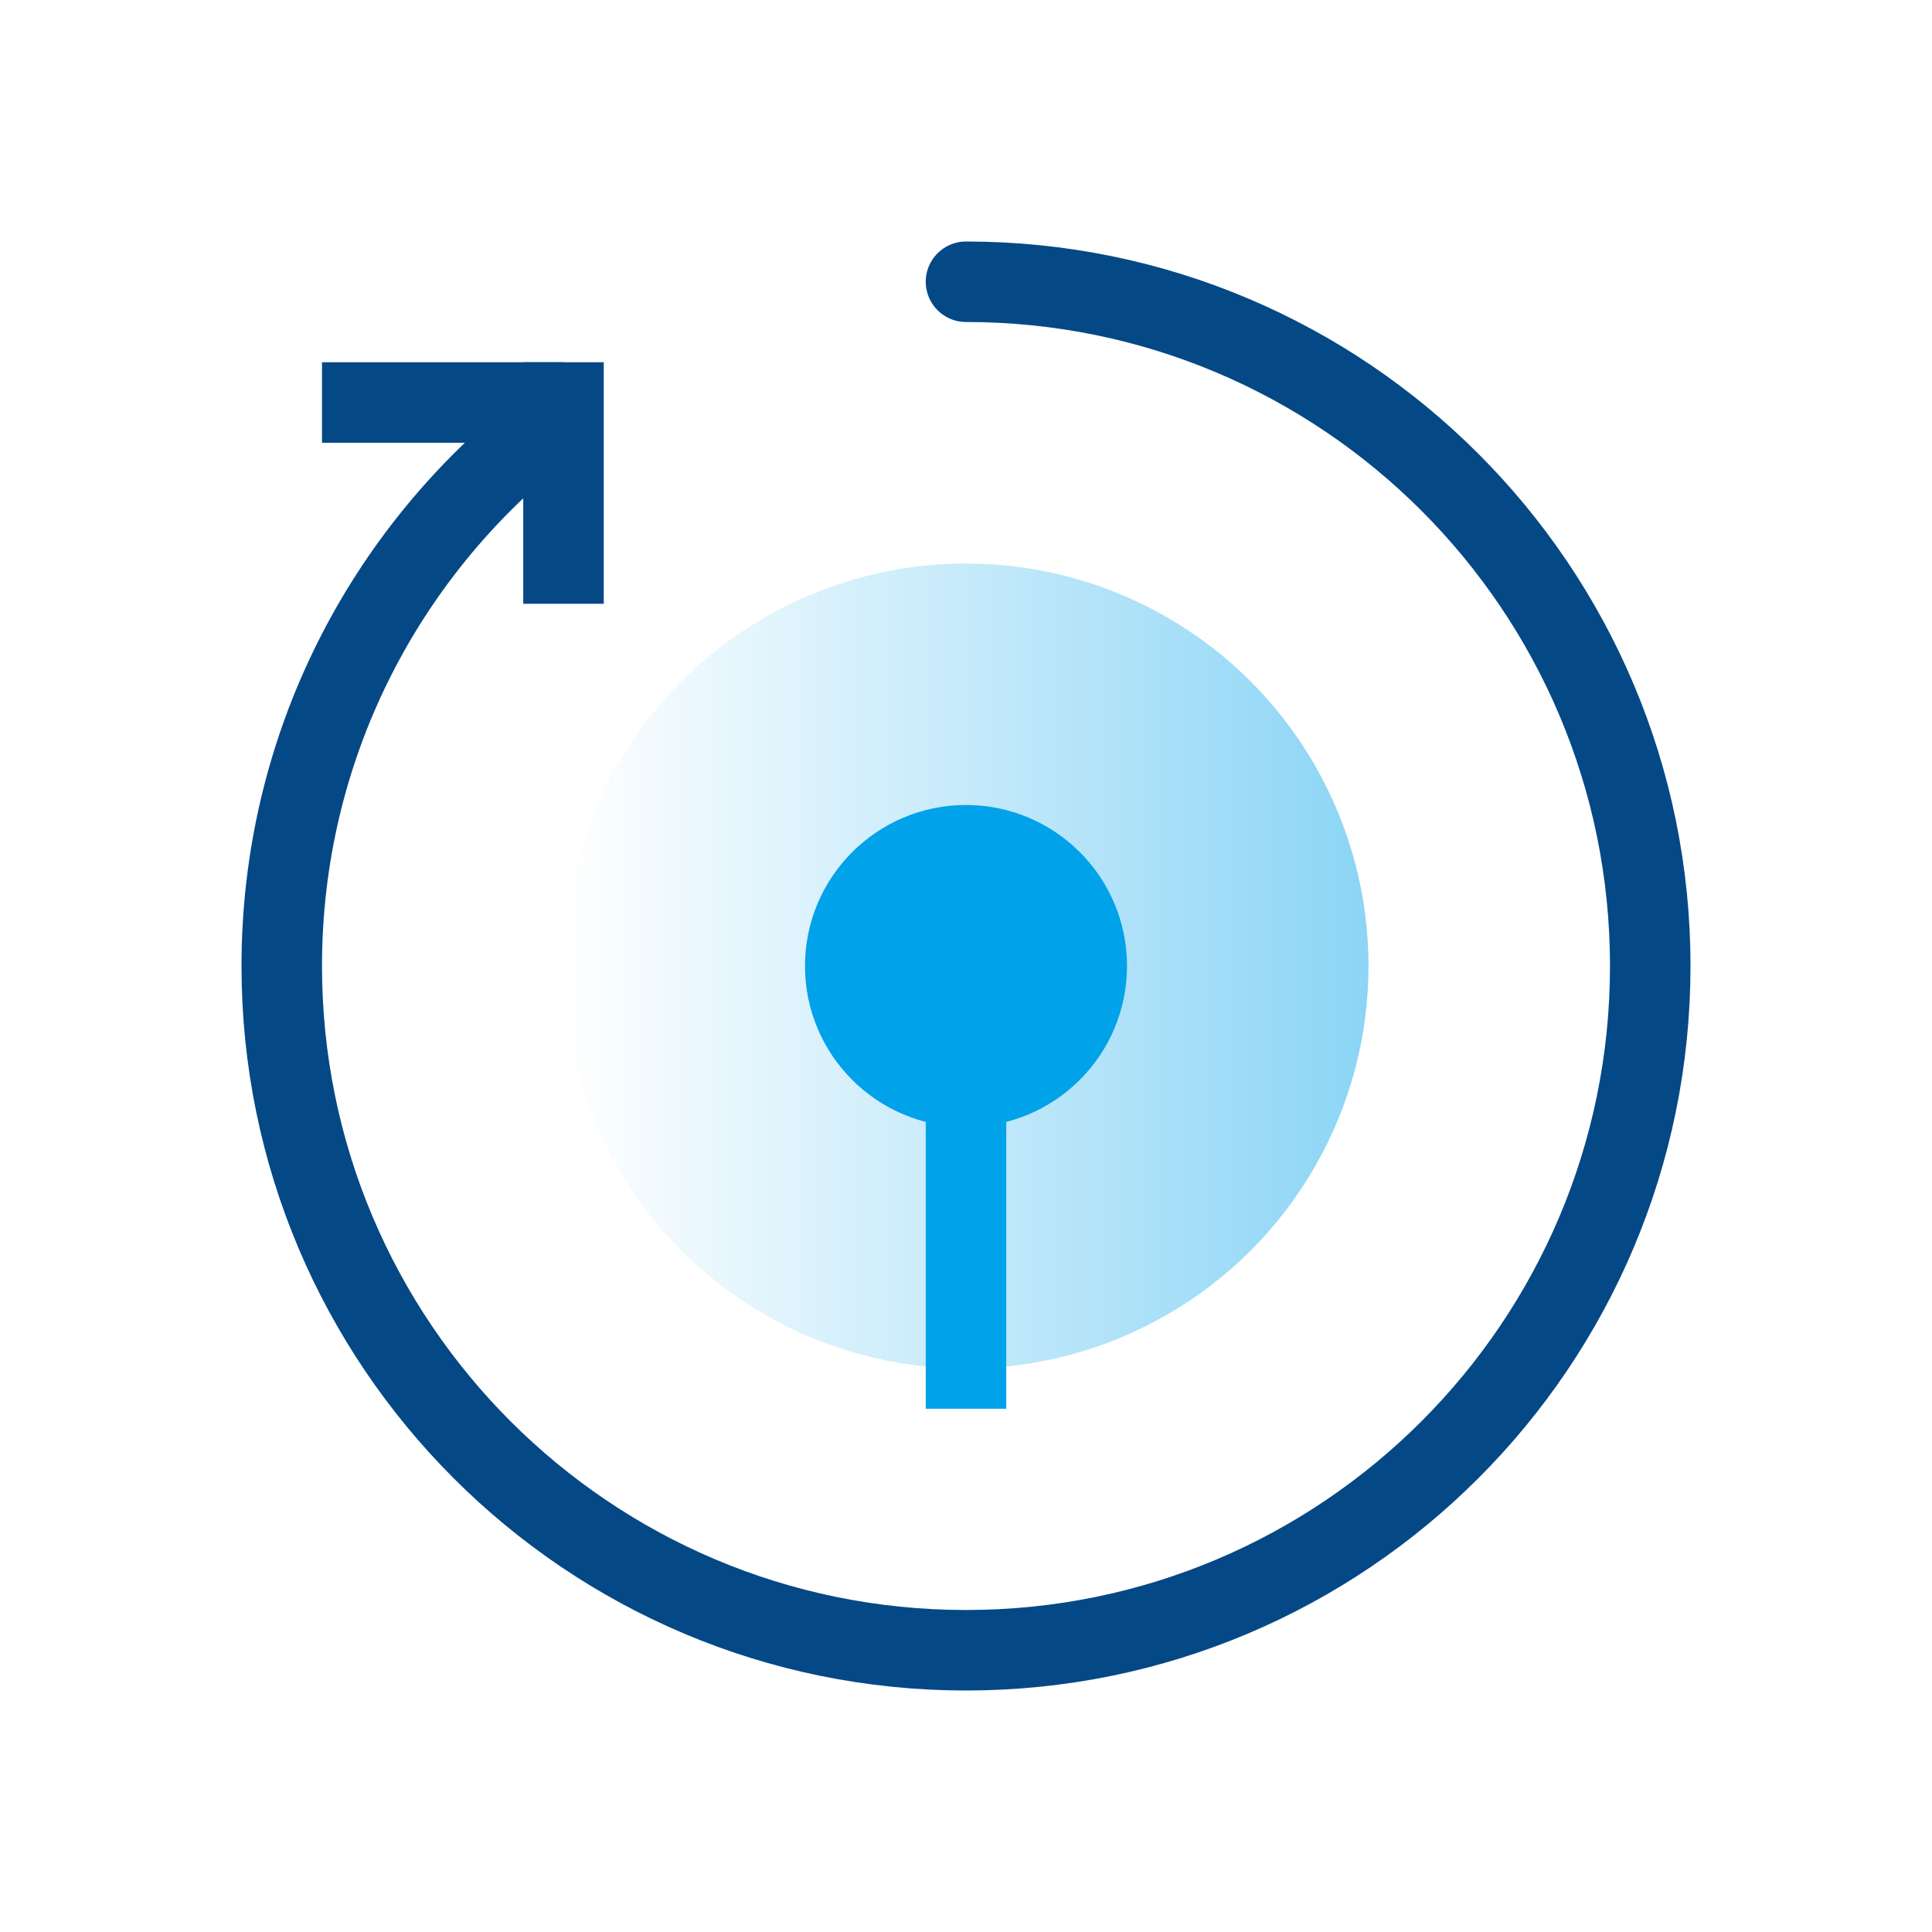
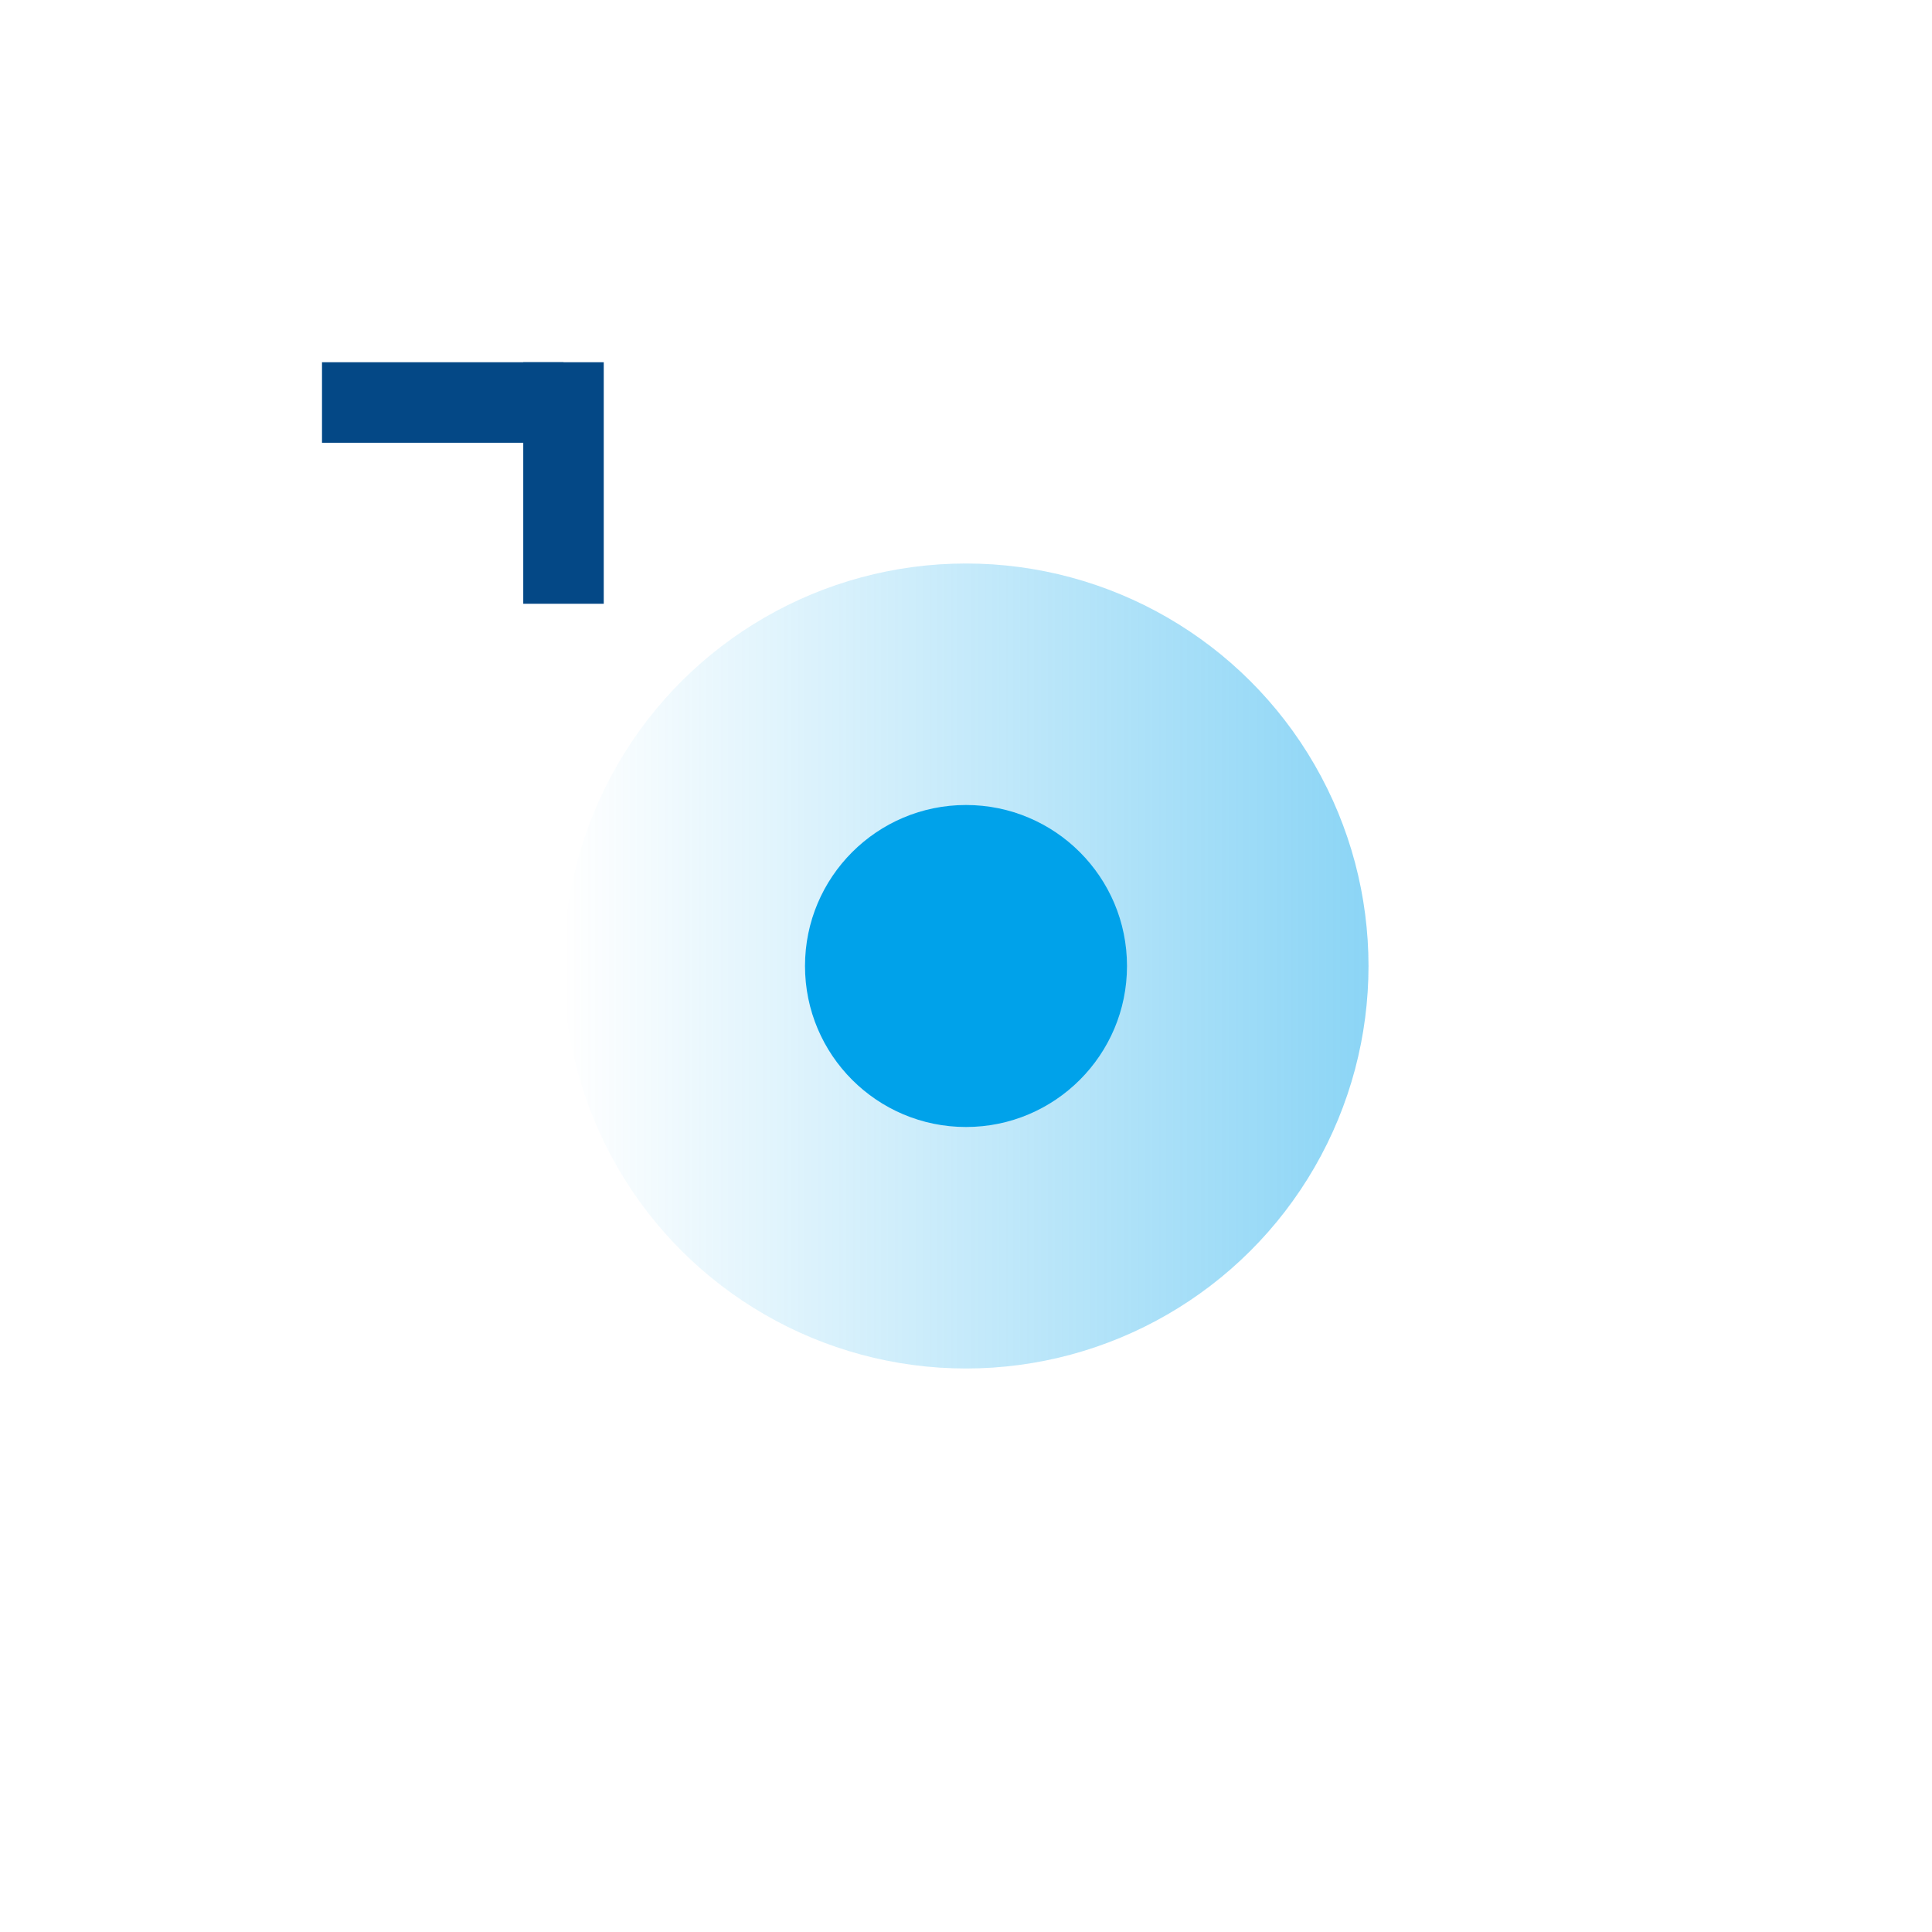
<svg xmlns="http://www.w3.org/2000/svg" width="48px" height="48px" viewBox="0 0 48 48" version="1.1">
  <title>7640DDF4-5DAC-457A-9F2E-117C15C6196C</title>
  <desc>Created with sketchtool.</desc>
  <defs>
    <linearGradient x1="50%" y1="0%" x2="50%" y2="100%" id="linearGradient-1">
      <stop stop-color="#00A2EA" offset="0%" />
      <stop stop-color="#00A2EA" stop-opacity="0" offset="100%" />
    </linearGradient>
  </defs>
  <g id="-" stroke="none" stroke-width="1" fill="none" fill-rule="evenodd">
    <g id="icon_09">
-       <path d="M13.485,10.641 C9.536,13.754 7,18.581 7,24 C7,33.389 14.611,41 24,41 C33.389,41 41,33.389 41,24 C41,14.611 33.389,7 24,7" id="路径" stroke="#044886" stroke-width="2" stroke-linecap="round" stroke-linejoin="round" />
      <circle id="椭圆形" fill="url(#linearGradient-1)" opacity="0.453" transform="translate(24, 24) rotate(-270) translate(-24, -24) " cx="24" cy="24" r="10" />
      <circle id="椭圆形" fill="#00A2EA" cx="24" cy="24" r="4" />
-       <path d="M24,23 L24,34" id="直线" stroke="#00A2EA" stroke-width="2" stroke-linecap="square" />
      <path d="M14,9 L14,15" id="直线-4" stroke="#044886" stroke-width="2" stroke-linejoin="round" />
      <path d="M11,8 L11,14" id="直线-4" stroke="#044886" stroke-width="2" stroke-linejoin="round" transform="translate(11.5, 10.5) rotate(-270) translate(-11.5, -10.5) " />
    </g>
  </g>
</svg>